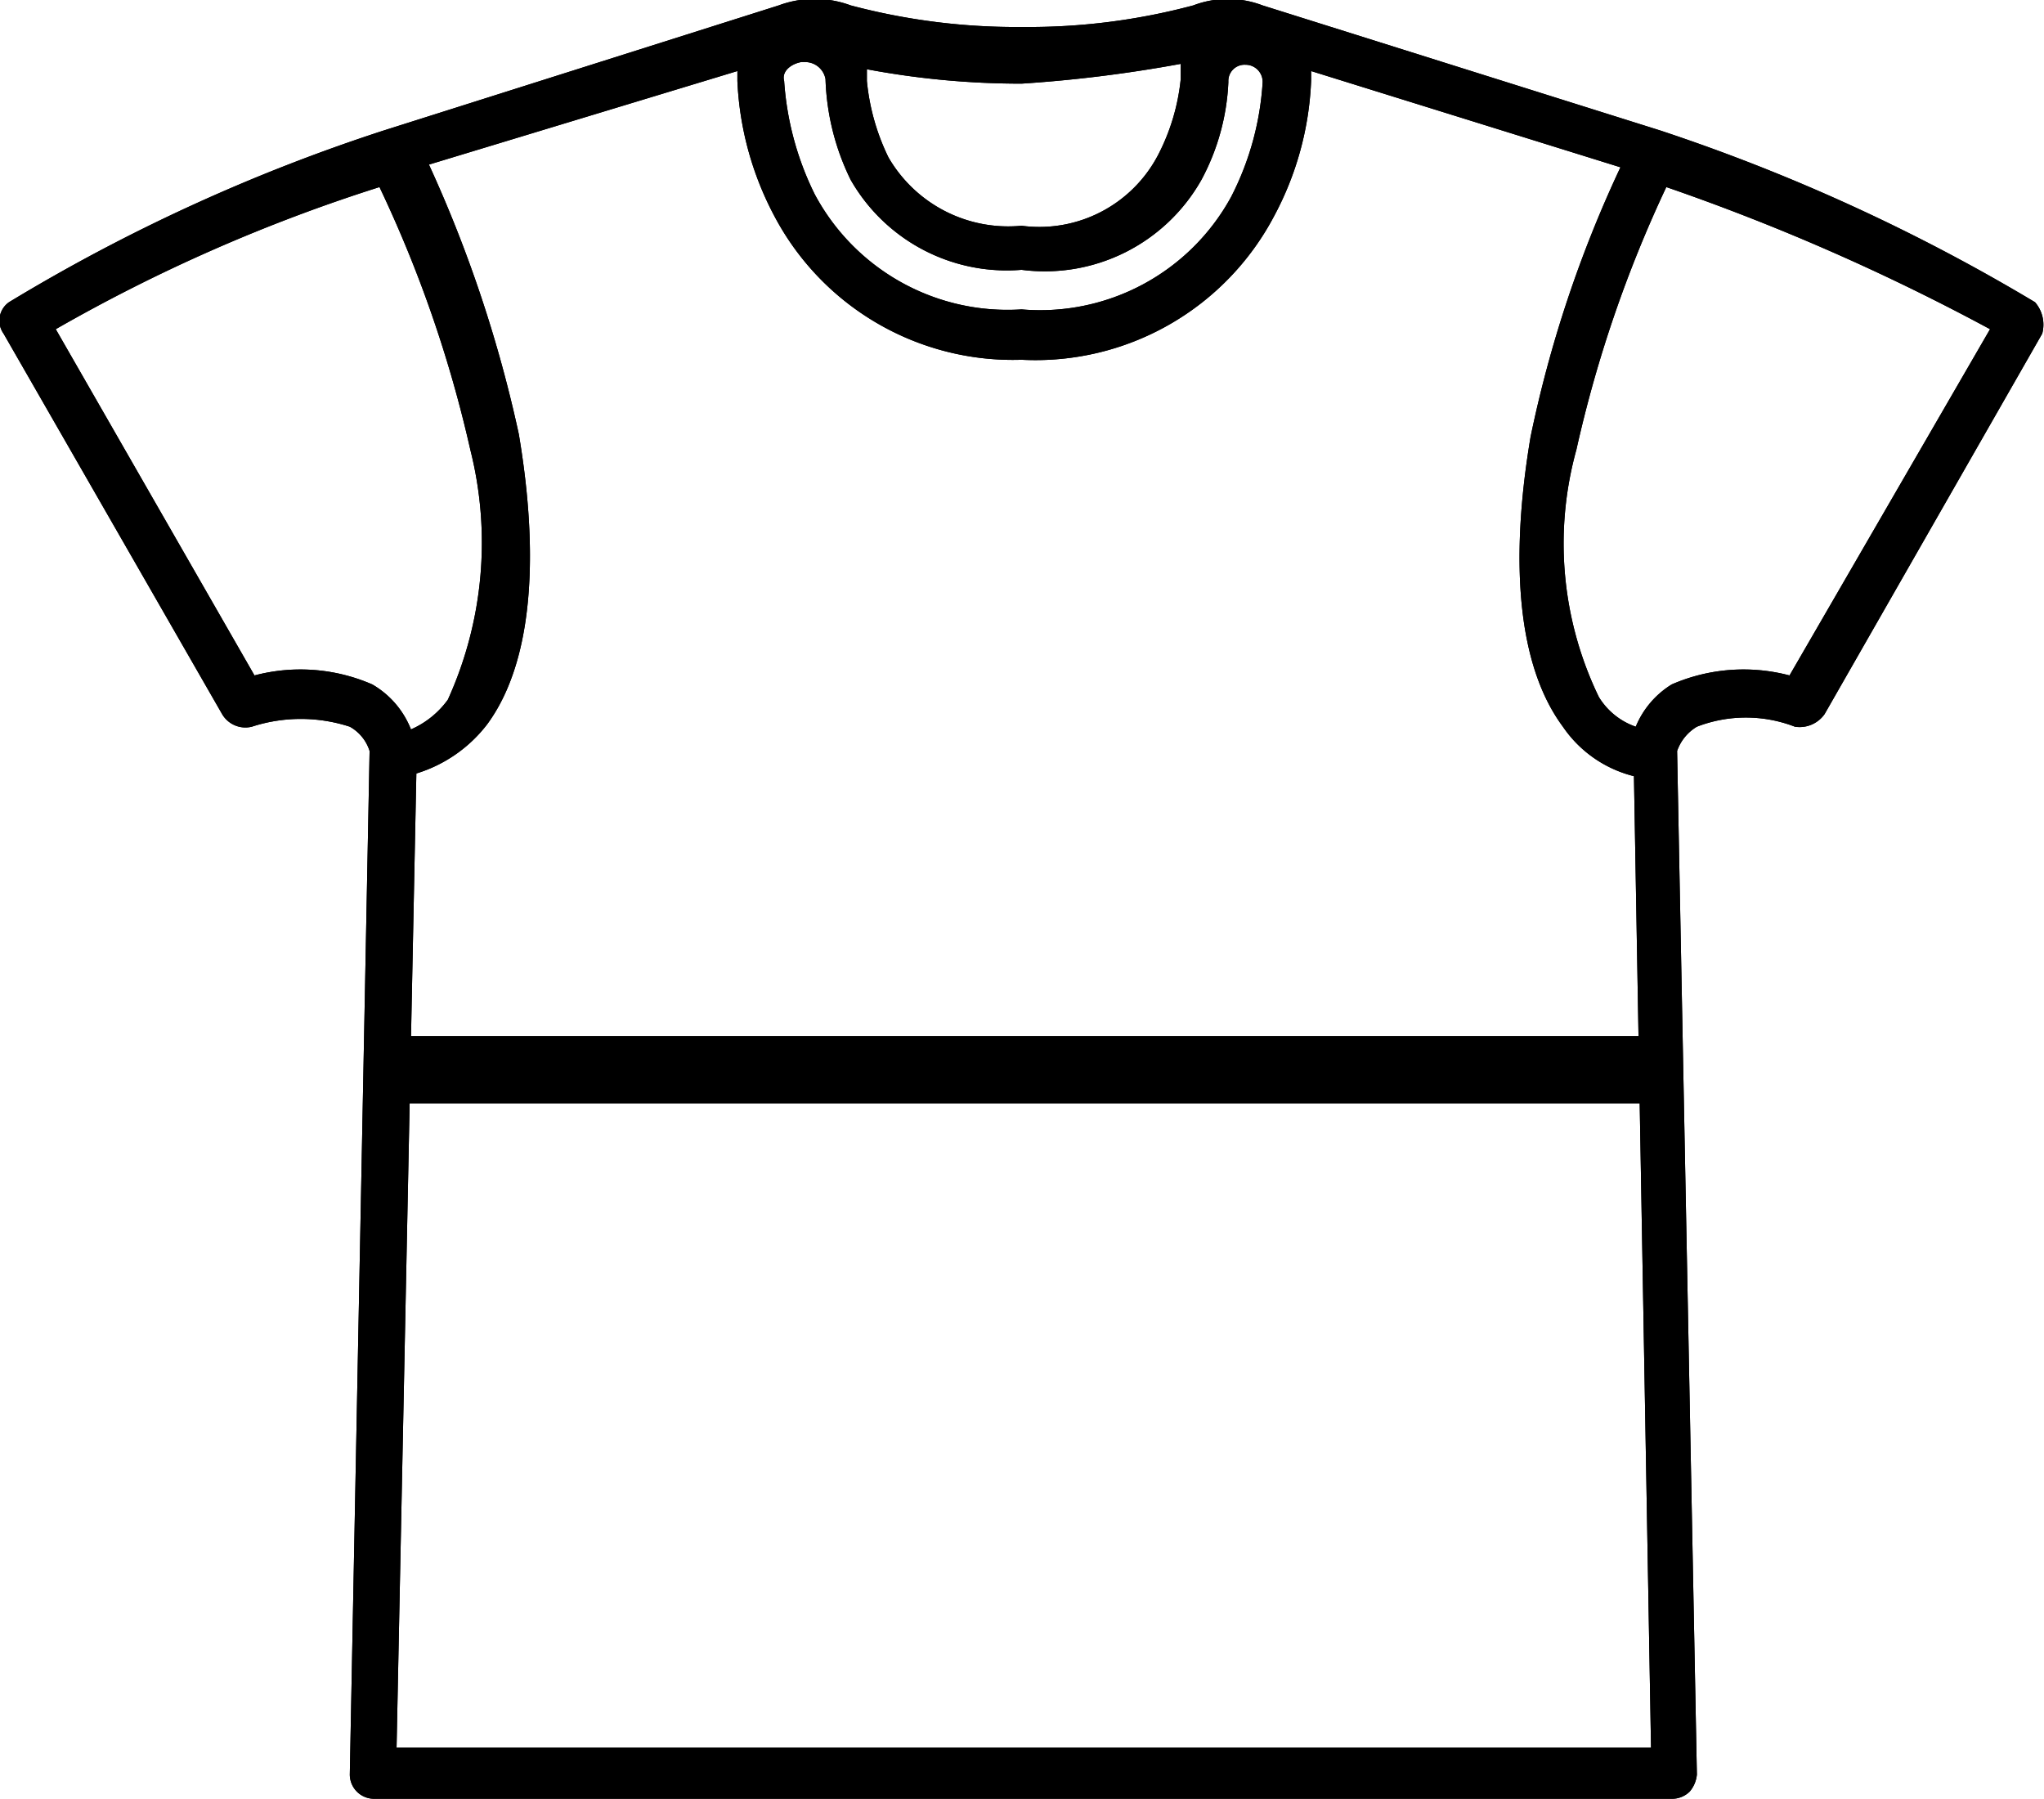
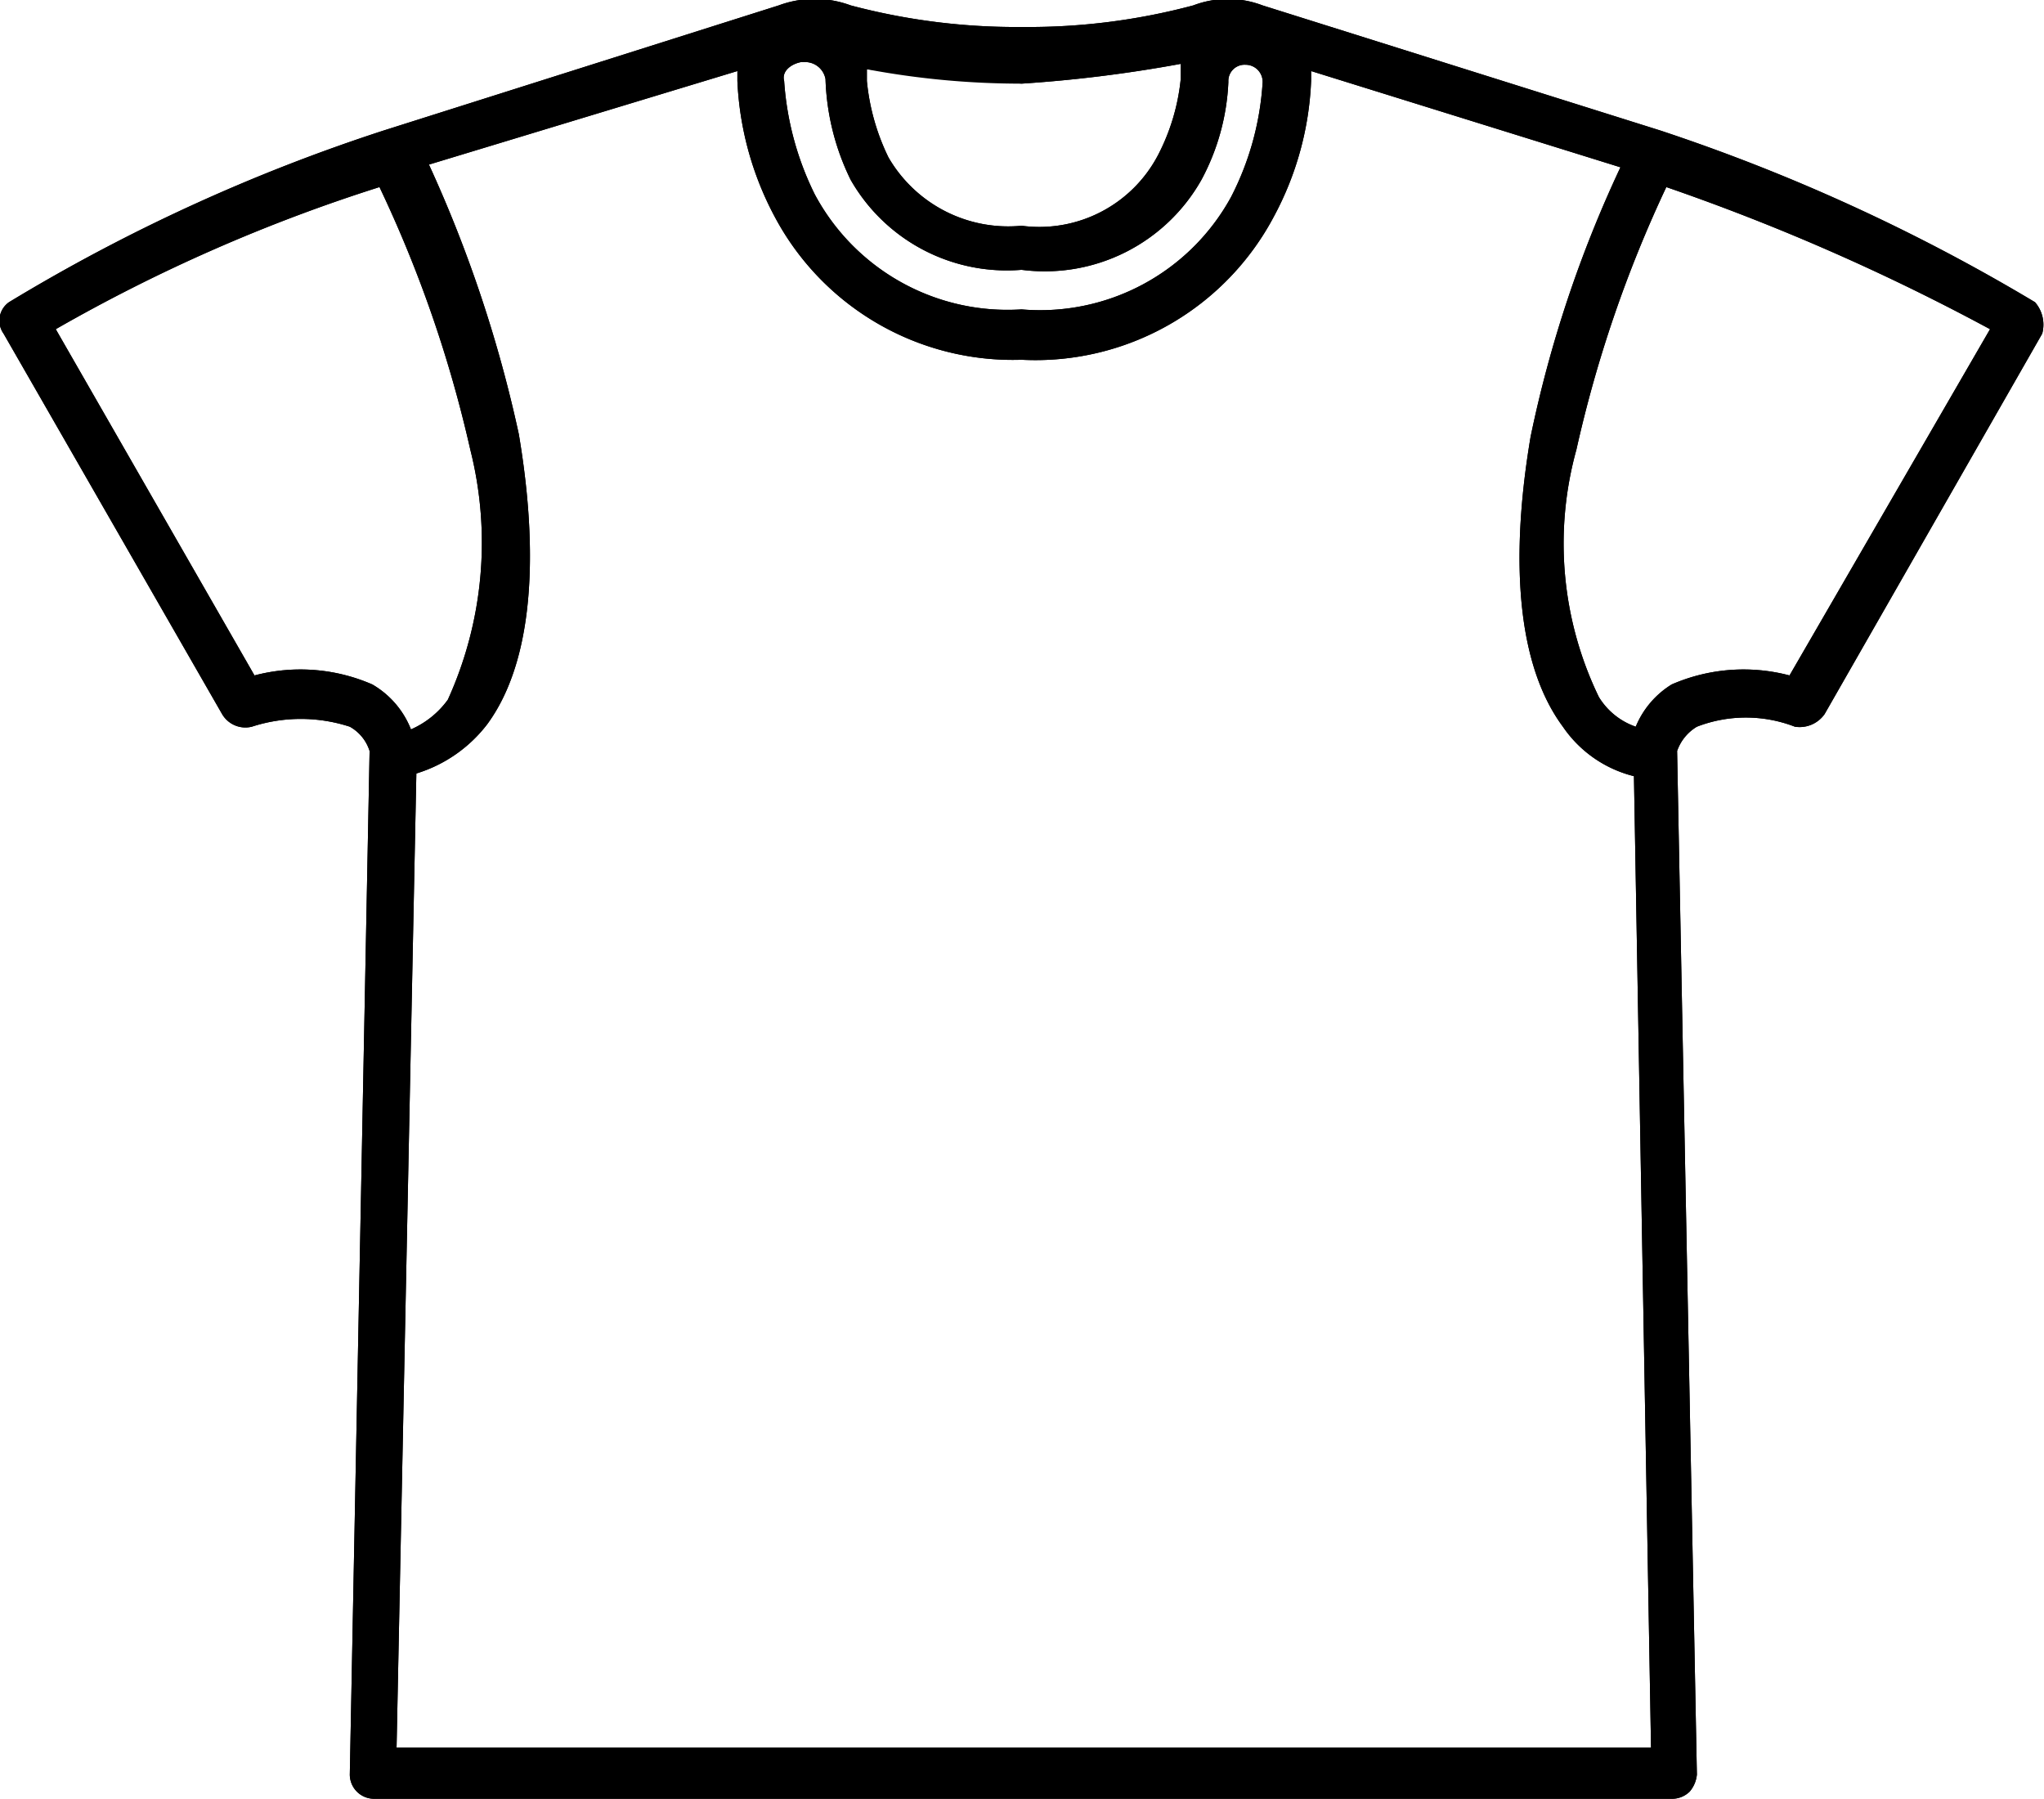
<svg xmlns="http://www.w3.org/2000/svg" viewBox="0 0 22.73 20">
  <defs>
    <style>.cls-1{fill:none;}.cls-2{clip-path:url(#clip-path);}</style>
    <clipPath id="clip-path" transform="translate(-0.64 -2)">
      <rect class="cls-1" width="24" height="24" />
    </clipPath>
  </defs>
  <g id="Layer_2" data-name="Layer 2">
    <g id="Banner">
      <g class="cls-2">
-         <path d="M23.27,5.36A20.88,20.88,0,0,0,19.1,3.45L14.68,2.06a1.08,1.08,0,0,0-.77,0,7.09,7.09,0,0,1-1.9.24,7.18,7.18,0,0,1-1.91-.24,1.15,1.15,0,0,0-.8,0L4.91,3.45A19.92,19.92,0,0,0,.74,5.36a.25.25,0,0,0-.06.35L3.11,9.94a.3.3,0,0,0,.33.14,1.76,1.76,0,0,1,1.09,0,.47.47,0,0,1,.22.27L4.53,21.73A.27.27,0,0,0,4.8,22H19.23a.28.28,0,0,0,.2-.08.34.34,0,0,0,.08-.19l-.22-11.38a.51.51,0,0,1,.22-.27,1.51,1.51,0,0,1,1.09,0,.34.34,0,0,0,.33-.14l2.42-4.23A.38.38,0,0,0,23.27,5.36ZM12,2.93a15.26,15.26,0,0,0,1.77-.22c0,.06,0,.11,0,.17a2.34,2.34,0,0,1-.25.84A1.49,1.49,0,0,1,12,4.51a1.54,1.54,0,0,1-1.48-.76,2.47,2.47,0,0,1-.24-.85s0-.11,0-.13A9.29,9.29,0,0,0,12,2.93Zm-2.4-.24a.23.23,0,0,1,.22.19A2.73,2.73,0,0,0,10.1,4,2,2,0,0,0,12,5,2,2,0,0,0,14,4a2.52,2.52,0,0,0,.3-1.09.18.18,0,0,1,.19-.19.19.19,0,0,1,.19.21,3.21,3.21,0,0,1-.35,1.26A2.42,2.42,0,0,1,12,5.44a2.43,2.43,0,0,1-2.3-1.28A3.34,3.34,0,0,1,9.36,2.9C9.33,2.79,9.44,2.71,9.55,2.69ZM4.78,9.61a2,2,0,0,0-1.31-.1L1.26,5.66a18.42,18.42,0,0,1,3.6-1.58A13.91,13.91,0,0,1,5.87,7a4.22,4.22,0,0,1-.25,2.78,1,1,0,0,1-.41.33A1,1,0,0,0,4.78,9.61Zm.27,11.82L5.27,10.6a1.57,1.57,0,0,0,.79-.55c.68-.93.46-2.56.35-3.22a14.58,14.58,0,0,0-1-3L8.84,2.79V2.9a3.53,3.53,0,0,0,.41,1.5A3,3,0,0,0,12,6,3,3,0,0,0,14.81,4.4a3.47,3.47,0,0,0,.41-1.5V2.79l3.44,1.07a13.45,13.45,0,0,0-1,3c-.11.66-.33,2.29.36,3.22a1.35,1.35,0,0,0,.79.55L19,21.43ZM20.54,9.51a2,2,0,0,0-1.31.1,1,1,0,0,0-.4.47.78.78,0,0,1-.41-.33A3.91,3.91,0,0,1,18.17,7a14,14,0,0,1,1-2.92,24.21,24.21,0,0,1,3.6,1.58Z" transform="translate(-0.64 -2)" />
+         <path d="M23.27,5.36A20.88,20.88,0,0,0,19.1,3.45L14.68,2.06a1.08,1.08,0,0,0-.77,0,7.09,7.09,0,0,1-1.9.24,7.18,7.18,0,0,1-1.91-.24,1.15,1.15,0,0,0-.8,0L4.91,3.45A19.92,19.92,0,0,0,.74,5.36a.25.25,0,0,0-.06.35L3.11,9.94a.3.3,0,0,0,.33.14,1.76,1.76,0,0,1,1.09,0,.47.47,0,0,1,.22.27L4.53,21.73A.27.27,0,0,0,4.8,22H19.23a.28.28,0,0,0,.2-.08.34.34,0,0,0,.08-.19l-.22-11.38a.51.51,0,0,1,.22-.27,1.51,1.51,0,0,1,1.09,0,.34.34,0,0,0,.33-.14l2.42-4.23A.38.38,0,0,0,23.27,5.36ZM12,2.93a15.26,15.26,0,0,0,1.77-.22c0,.06,0,.11,0,.17a2.34,2.34,0,0,1-.25.84A1.49,1.49,0,0,1,12,4.51a1.54,1.54,0,0,1-1.48-.76,2.47,2.47,0,0,1-.24-.85s0-.11,0-.13Zm-2.4-.24a.23.23,0,0,1,.22.19A2.73,2.73,0,0,0,10.1,4,2,2,0,0,0,12,5,2,2,0,0,0,14,4a2.52,2.52,0,0,0,.3-1.09.18.18,0,0,1,.19-.19.19.19,0,0,1,.19.21,3.21,3.21,0,0,1-.35,1.26A2.42,2.42,0,0,1,12,5.44a2.43,2.43,0,0,1-2.3-1.28A3.34,3.34,0,0,1,9.36,2.9C9.33,2.79,9.44,2.71,9.55,2.69ZM4.78,9.61a2,2,0,0,0-1.31-.1L1.26,5.66a18.42,18.42,0,0,1,3.6-1.58A13.91,13.91,0,0,1,5.87,7a4.22,4.22,0,0,1-.25,2.78,1,1,0,0,1-.41.33A1,1,0,0,0,4.78,9.61Zm.27,11.82L5.27,10.6a1.57,1.57,0,0,0,.79-.55c.68-.93.46-2.56.35-3.22a14.58,14.58,0,0,0-1-3L8.84,2.79V2.9a3.53,3.53,0,0,0,.41,1.5A3,3,0,0,0,12,6,3,3,0,0,0,14.81,4.4a3.47,3.47,0,0,0,.41-1.5V2.79l3.44,1.07a13.45,13.45,0,0,0-1,3c-.11.66-.33,2.29.36,3.22a1.35,1.35,0,0,0,.79.55L19,21.43ZM20.54,9.51a2,2,0,0,0-1.31.1,1,1,0,0,0-.4.47.78.78,0,0,1-.41-.33A3.91,3.91,0,0,1,18.17,7a14,14,0,0,1,1-2.92,24.21,24.21,0,0,1,3.6,1.58Z" transform="translate(-0.64 -2)" />
        <path d="M23.27,5.36A20.88,20.88,0,0,0,19.1,3.45L14.68,2.06a1.08,1.08,0,0,0-.77,0,7.09,7.09,0,0,1-1.9.24,7.18,7.18,0,0,1-1.91-.24,1.15,1.15,0,0,0-.8,0L4.91,3.45A19.92,19.92,0,0,0,.74,5.36a.25.25,0,0,0-.06.35L3.11,9.94a.3.3,0,0,0,.33.14,1.76,1.76,0,0,1,1.09,0,.47.47,0,0,1,.22.27L4.53,21.73A.27.27,0,0,0,4.8,22H19.23a.28.28,0,0,0,.2-.08.34.34,0,0,0,.08-.19l-.22-11.38a.51.51,0,0,1,.22-.27,1.51,1.51,0,0,1,1.09,0,.34.34,0,0,0,.33-.14l2.42-4.23A.38.38,0,0,0,23.27,5.36ZM12,2.93a15.26,15.26,0,0,0,1.77-.22c0,.06,0,.11,0,.17a2.34,2.34,0,0,1-.25.84A1.49,1.49,0,0,1,12,4.51a1.54,1.54,0,0,1-1.48-.76,2.47,2.47,0,0,1-.24-.85s0-.11,0-.13A9.29,9.29,0,0,0,12,2.93Zm-2.4-.24a.23.23,0,0,1,.22.19A2.73,2.73,0,0,0,10.1,4,2,2,0,0,0,12,5,2,2,0,0,0,14,4a2.52,2.52,0,0,0,.3-1.09.18.18,0,0,1,.19-.19.19.19,0,0,1,.19.21,3.21,3.21,0,0,1-.35,1.26A2.42,2.42,0,0,1,12,5.44a2.43,2.43,0,0,1-2.3-1.28A3.34,3.34,0,0,1,9.36,2.9C9.33,2.79,9.44,2.71,9.55,2.69ZM4.78,9.61a2,2,0,0,0-1.31-.1L1.26,5.66a18.42,18.42,0,0,1,3.6-1.58A13.91,13.91,0,0,1,5.87,7a4.22,4.22,0,0,1-.25,2.78,1,1,0,0,1-.41.33A1,1,0,0,0,4.78,9.61Zm.27,11.82L5.27,10.6a1.57,1.57,0,0,0,.79-.55c.68-.93.46-2.56.35-3.22a14.58,14.58,0,0,0-1-3L8.84,2.79V2.9a3.53,3.53,0,0,0,.41,1.5A3,3,0,0,0,12,6,3,3,0,0,0,14.81,4.4a3.47,3.47,0,0,0,.41-1.5V2.79l3.44,1.07a13.45,13.45,0,0,0-1,3c-.11.66-.33,2.29.36,3.22a1.35,1.35,0,0,0,.79.55L19,21.43ZM20.54,9.51a2,2,0,0,0-1.31.1,1,1,0,0,0-.4.47.78.78,0,0,1-.41-.33A3.91,3.91,0,0,1,18.17,7a14,14,0,0,1,1-2.92,24.21,24.21,0,0,1,3.6,1.58Z" transform="translate(-0.64 -2)" />
      </g>
-       <rect x="4.43" y="11.52" width="14.28" height="0.75" />
    </g>
  </g>
</svg>